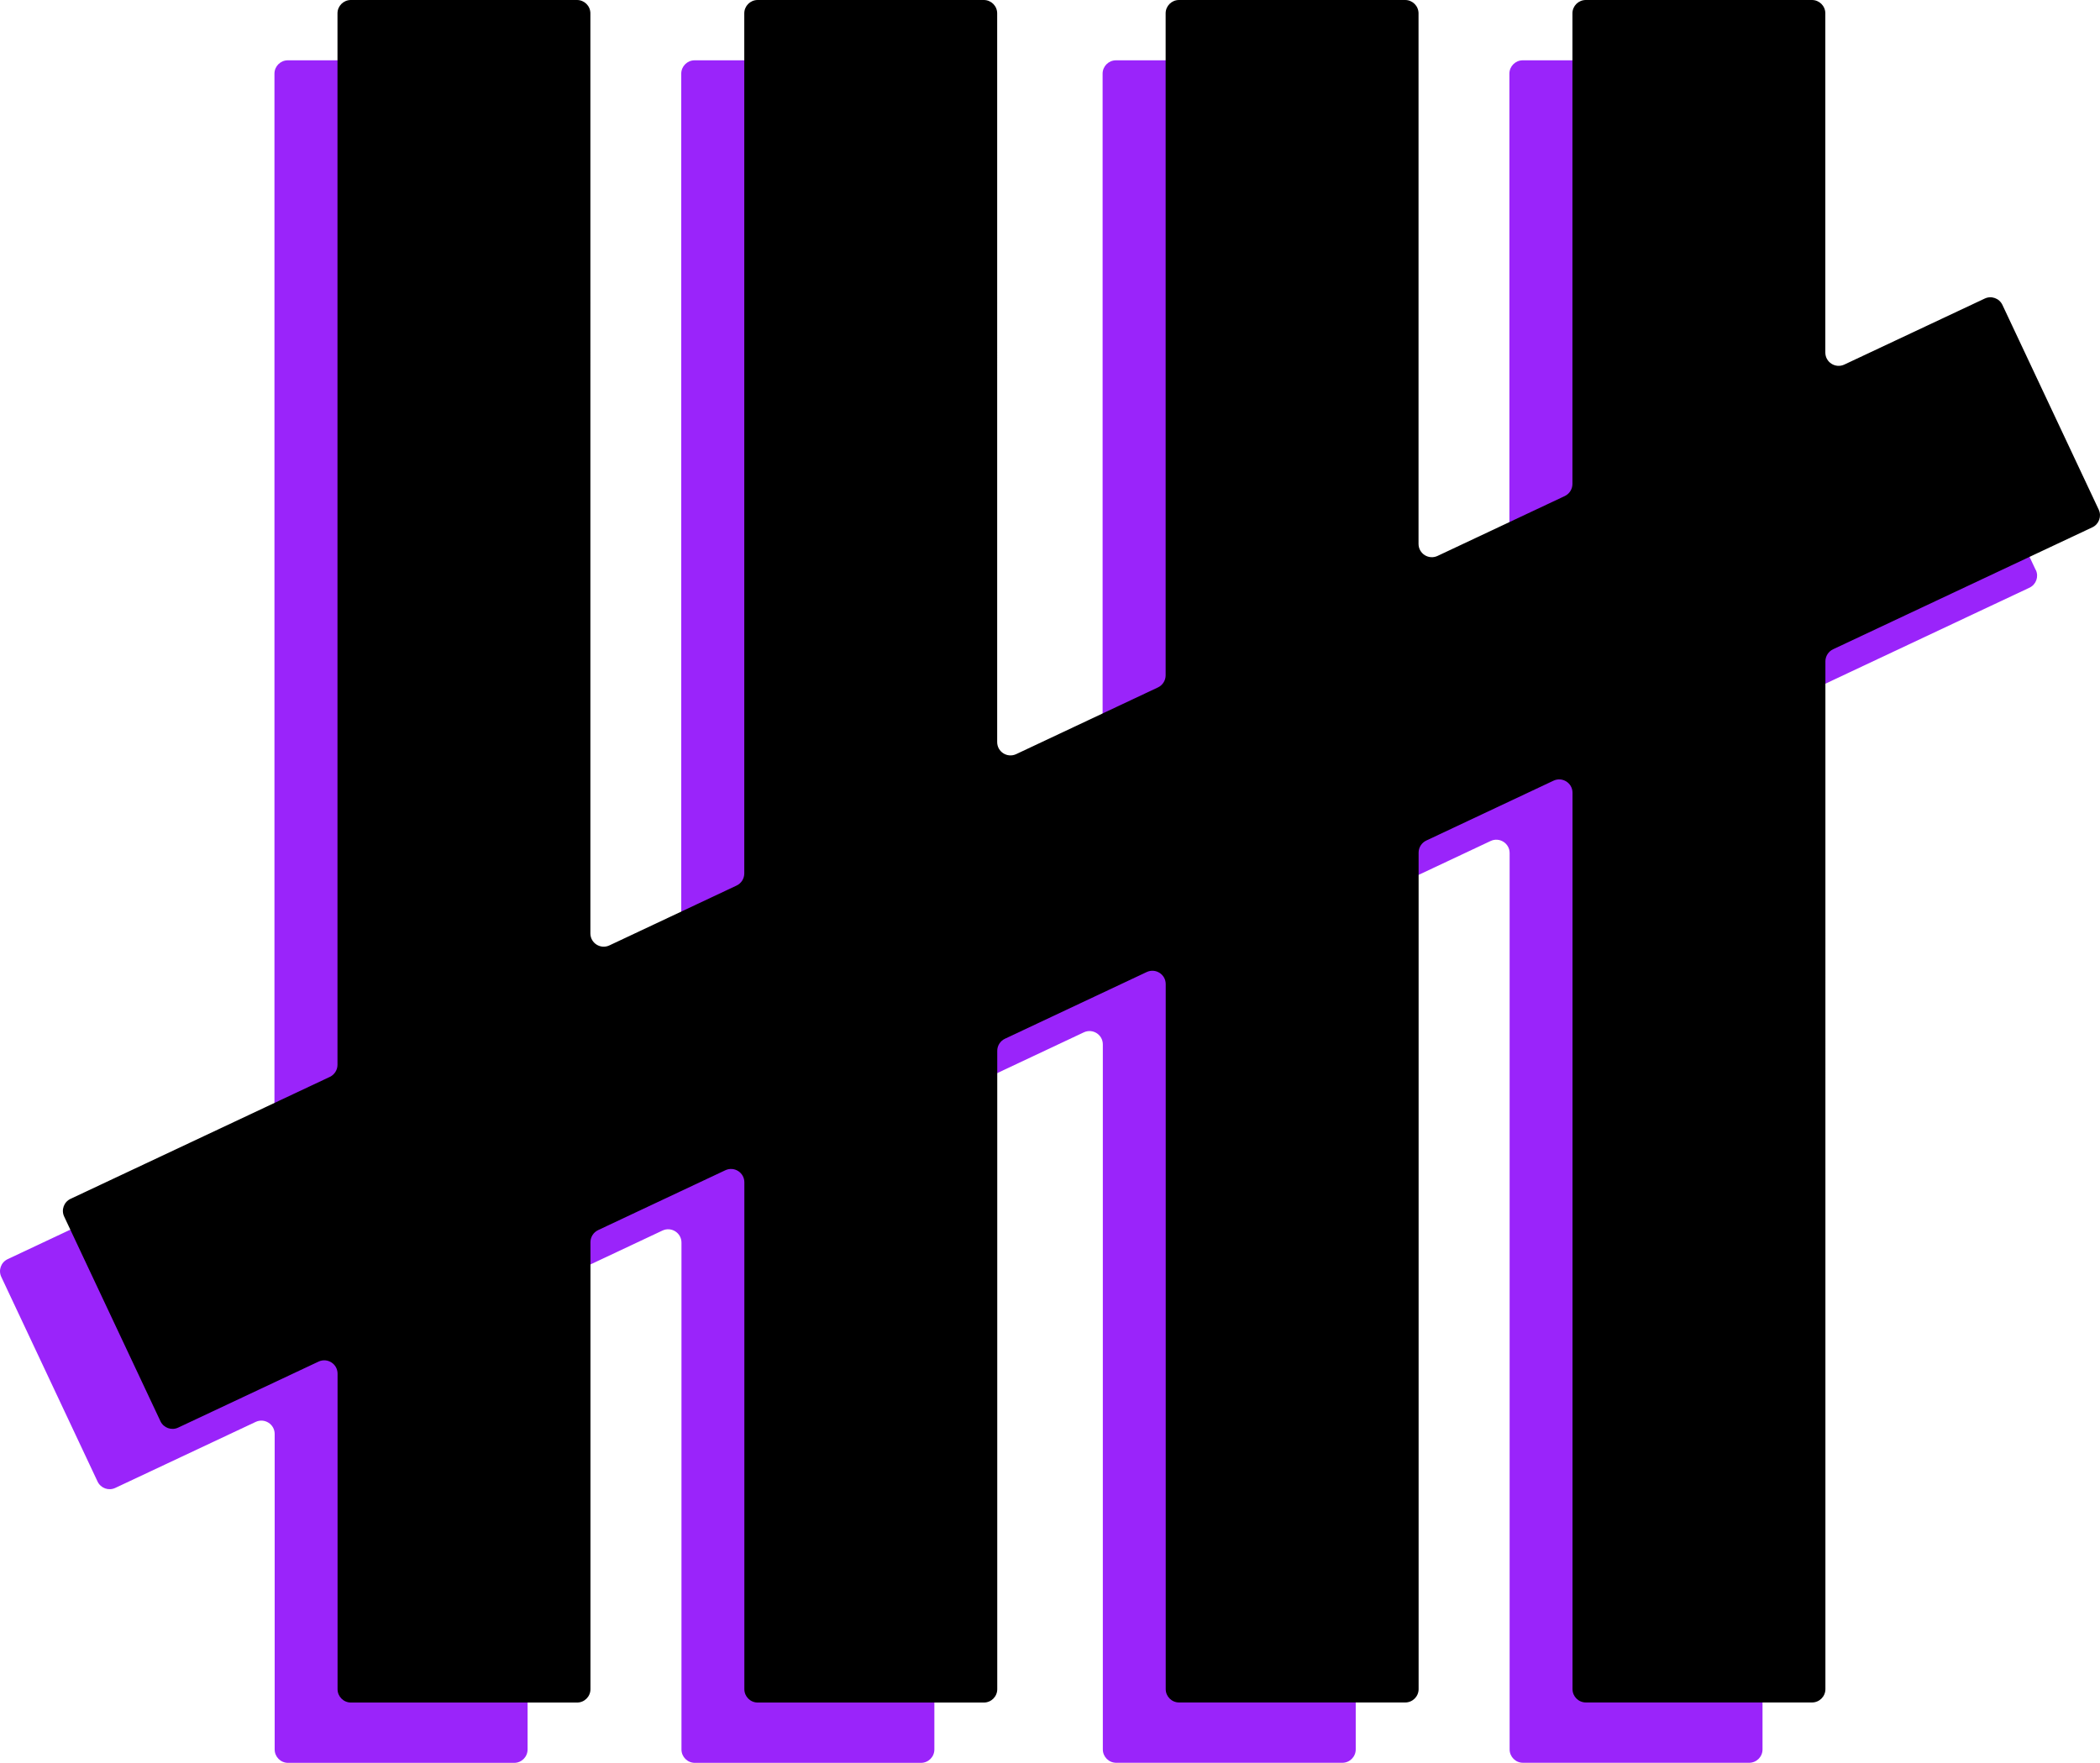
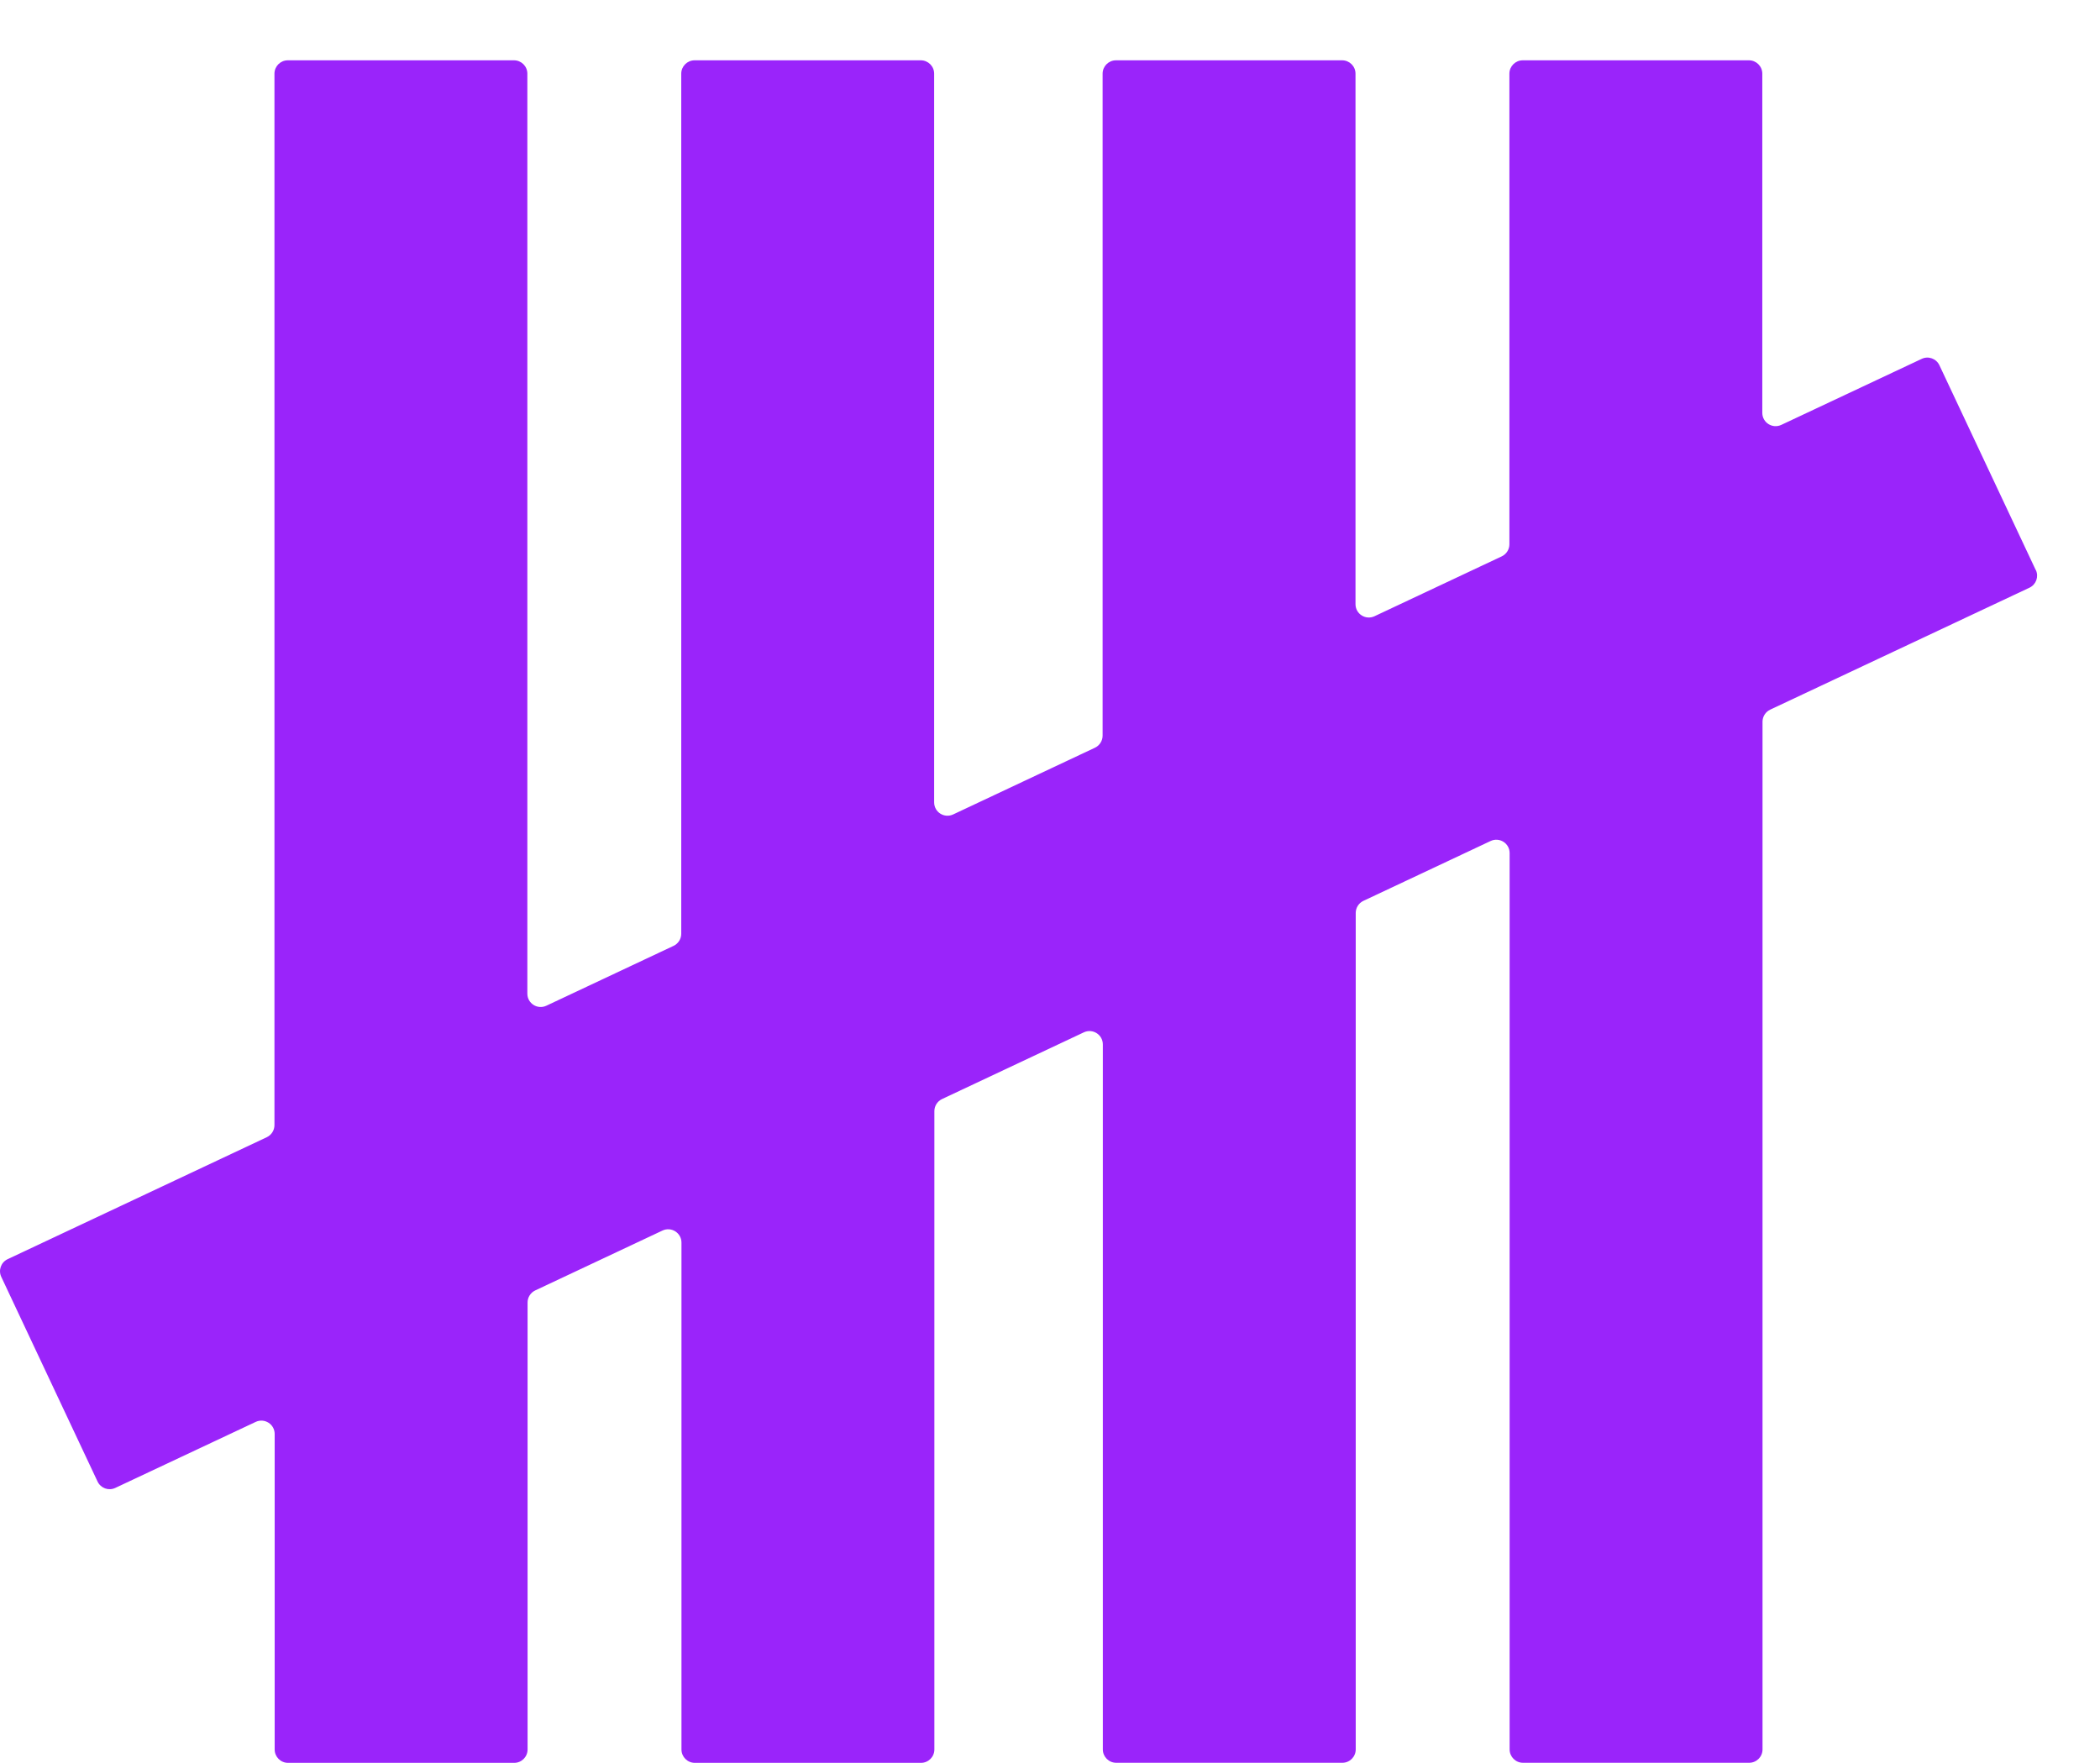
<svg xmlns="http://www.w3.org/2000/svg" id="Layer_2" data-name="Layer 2" viewBox="0 0 294.2 246.99">
  <defs>
    <style>
      .cls-1 {
        fill: #9a24fa;
      }
    </style>
  </defs>
  <g id="Layer_1-2" data-name="Layer 1">
    <g>
      <path class="cls-1" d="m285.19,79.85l-13.49-28.68c-.44-.93-1.55-1.33-2.48-.89l-19.67,9.25c-1.24.58-2.66-.32-2.66-1.69V10.32c0-1.03-.84-1.87-1.87-1.87h-31.69c-1.03,0-1.87.84-1.87,1.87v65.94c0,.72-.42,1.38-1.07,1.69l-17.83,8.39c-1.24.58-2.66-.32-2.66-1.69V10.32c0-1.03-.84-1.87-1.87-1.87h-31.69c-1.03,0-1.87.84-1.87,1.87v92.75c0,.72-.42,1.38-1.07,1.69l-19.87,9.35c-1.24.58-2.66-.32-2.66-1.69V10.32c0-1.03-.84-1.87-1.87-1.87h-31.69c-1.03,0-1.87.84-1.87,1.87v120.51c0,.72-.42,1.38-1.07,1.69l-17.83,8.39c-1.24.58-2.66-.32-2.66-1.69V10.32c0-1.03-.84-1.87-1.87-1.87h-31.69c-1.03,0-1.87.84-1.87,1.87v147.32c0,.72-.42,1.38-1.07,1.69L1.07,176.42c-.93.44-1.33,1.55-.89,2.48l13.49,28.68c.44.93,1.55,1.33,2.48.89l19.67-9.25c1.24-.58,2.66.32,2.66,1.69v44.21c0,1.03.84,1.87,1.87,1.87h31.69c1.03,0,1.87-.84,1.87-1.87v-62.63c0-.72.42-1.38,1.07-1.69l17.83-8.39c1.24-.58,2.66.32,2.66,1.69v71.02c0,1.03.84,1.87,1.87,1.87h31.69c1.03,0,1.87-.84,1.87-1.87v-89.44c0-.72.42-1.38,1.07-1.69l19.87-9.35c1.24-.58,2.66.32,2.66,1.69v98.78c0,1.03.84,1.87,1.87,1.87h31.69c1.03,0,1.87-.84,1.87-1.87v-117.2c0-.72.42-1.38,1.07-1.69l17.83-8.39c1.24-.58,2.66.32,2.66,1.69v125.59c0,1.03.84,1.87,1.87,1.87h31.69c1.03,0,1.87-.84,1.87-1.87V101.12c0-.72.42-1.38,1.07-1.69l36.33-17.09c.93-.44,1.33-1.55.89-2.48Z" />
-       <path d="m294.02,71.4l-13.49-28.68c-.44-.93-1.55-1.33-2.48-.89l-19.67,9.25c-1.24.58-2.66-.32-2.66-1.69V1.87c0-1.03-.84-1.87-1.87-1.87h-31.69c-1.03,0-1.87.84-1.87,1.87v65.94c0,.72-.42,1.38-1.07,1.69l-17.83,8.39c-1.24.58-2.66-.32-2.66-1.69V1.87c0-1.03-.84-1.87-1.87-1.87h-31.69c-1.03,0-1.87.84-1.87,1.87v92.75c0,.72-.42,1.38-1.07,1.69l-19.87,9.35c-1.24.58-2.66-.32-2.66-1.69V1.87c0-1.03-.84-1.87-1.87-1.87h-31.69c-1.03,0-1.87.84-1.87,1.87v120.51c0,.72-.42,1.38-1.07,1.69l-17.83,8.39c-1.24.58-2.66-.32-2.66-1.69V1.87c0-1.03-.84-1.87-1.87-1.87h-31.69c-1.03,0-1.87.84-1.87,1.87v147.32c0,.72-.42,1.38-1.07,1.69l-36.33,17.09c-.93.44-1.33,1.55-.89,2.48l13.49,28.68c.44.93,1.55,1.33,2.48.89l19.67-9.25c1.24-.58,2.66.32,2.66,1.69v44.21c0,1.03.84,1.87,1.87,1.87h31.69c1.03,0,1.87-.84,1.87-1.87v-62.63c0-.72.42-1.38,1.07-1.69l17.83-8.39c1.24-.58,2.66.32,2.66,1.69v71.02c0,1.03.84,1.87,1.87,1.87h31.69c1.03,0,1.87-.84,1.87-1.87v-89.44c0-.72.42-1.38,1.07-1.69l19.87-9.35c1.24-.58,2.66.32,2.66,1.69v98.78c0,1.03.84,1.87,1.87,1.87h31.69c1.03,0,1.87-.84,1.87-1.87v-117.2c0-.72.42-1.38,1.07-1.69l17.83-8.39c1.24-.58,2.66.32,2.66,1.69v125.59c0,1.03.84,1.87,1.87,1.87h31.69c1.03,0,1.87-.84,1.87-1.87V92.66c0-.72.42-1.38,1.07-1.69l36.33-17.09c.93-.44,1.33-1.55.89-2.48Z" />
    </g>
  </g>
</svg>